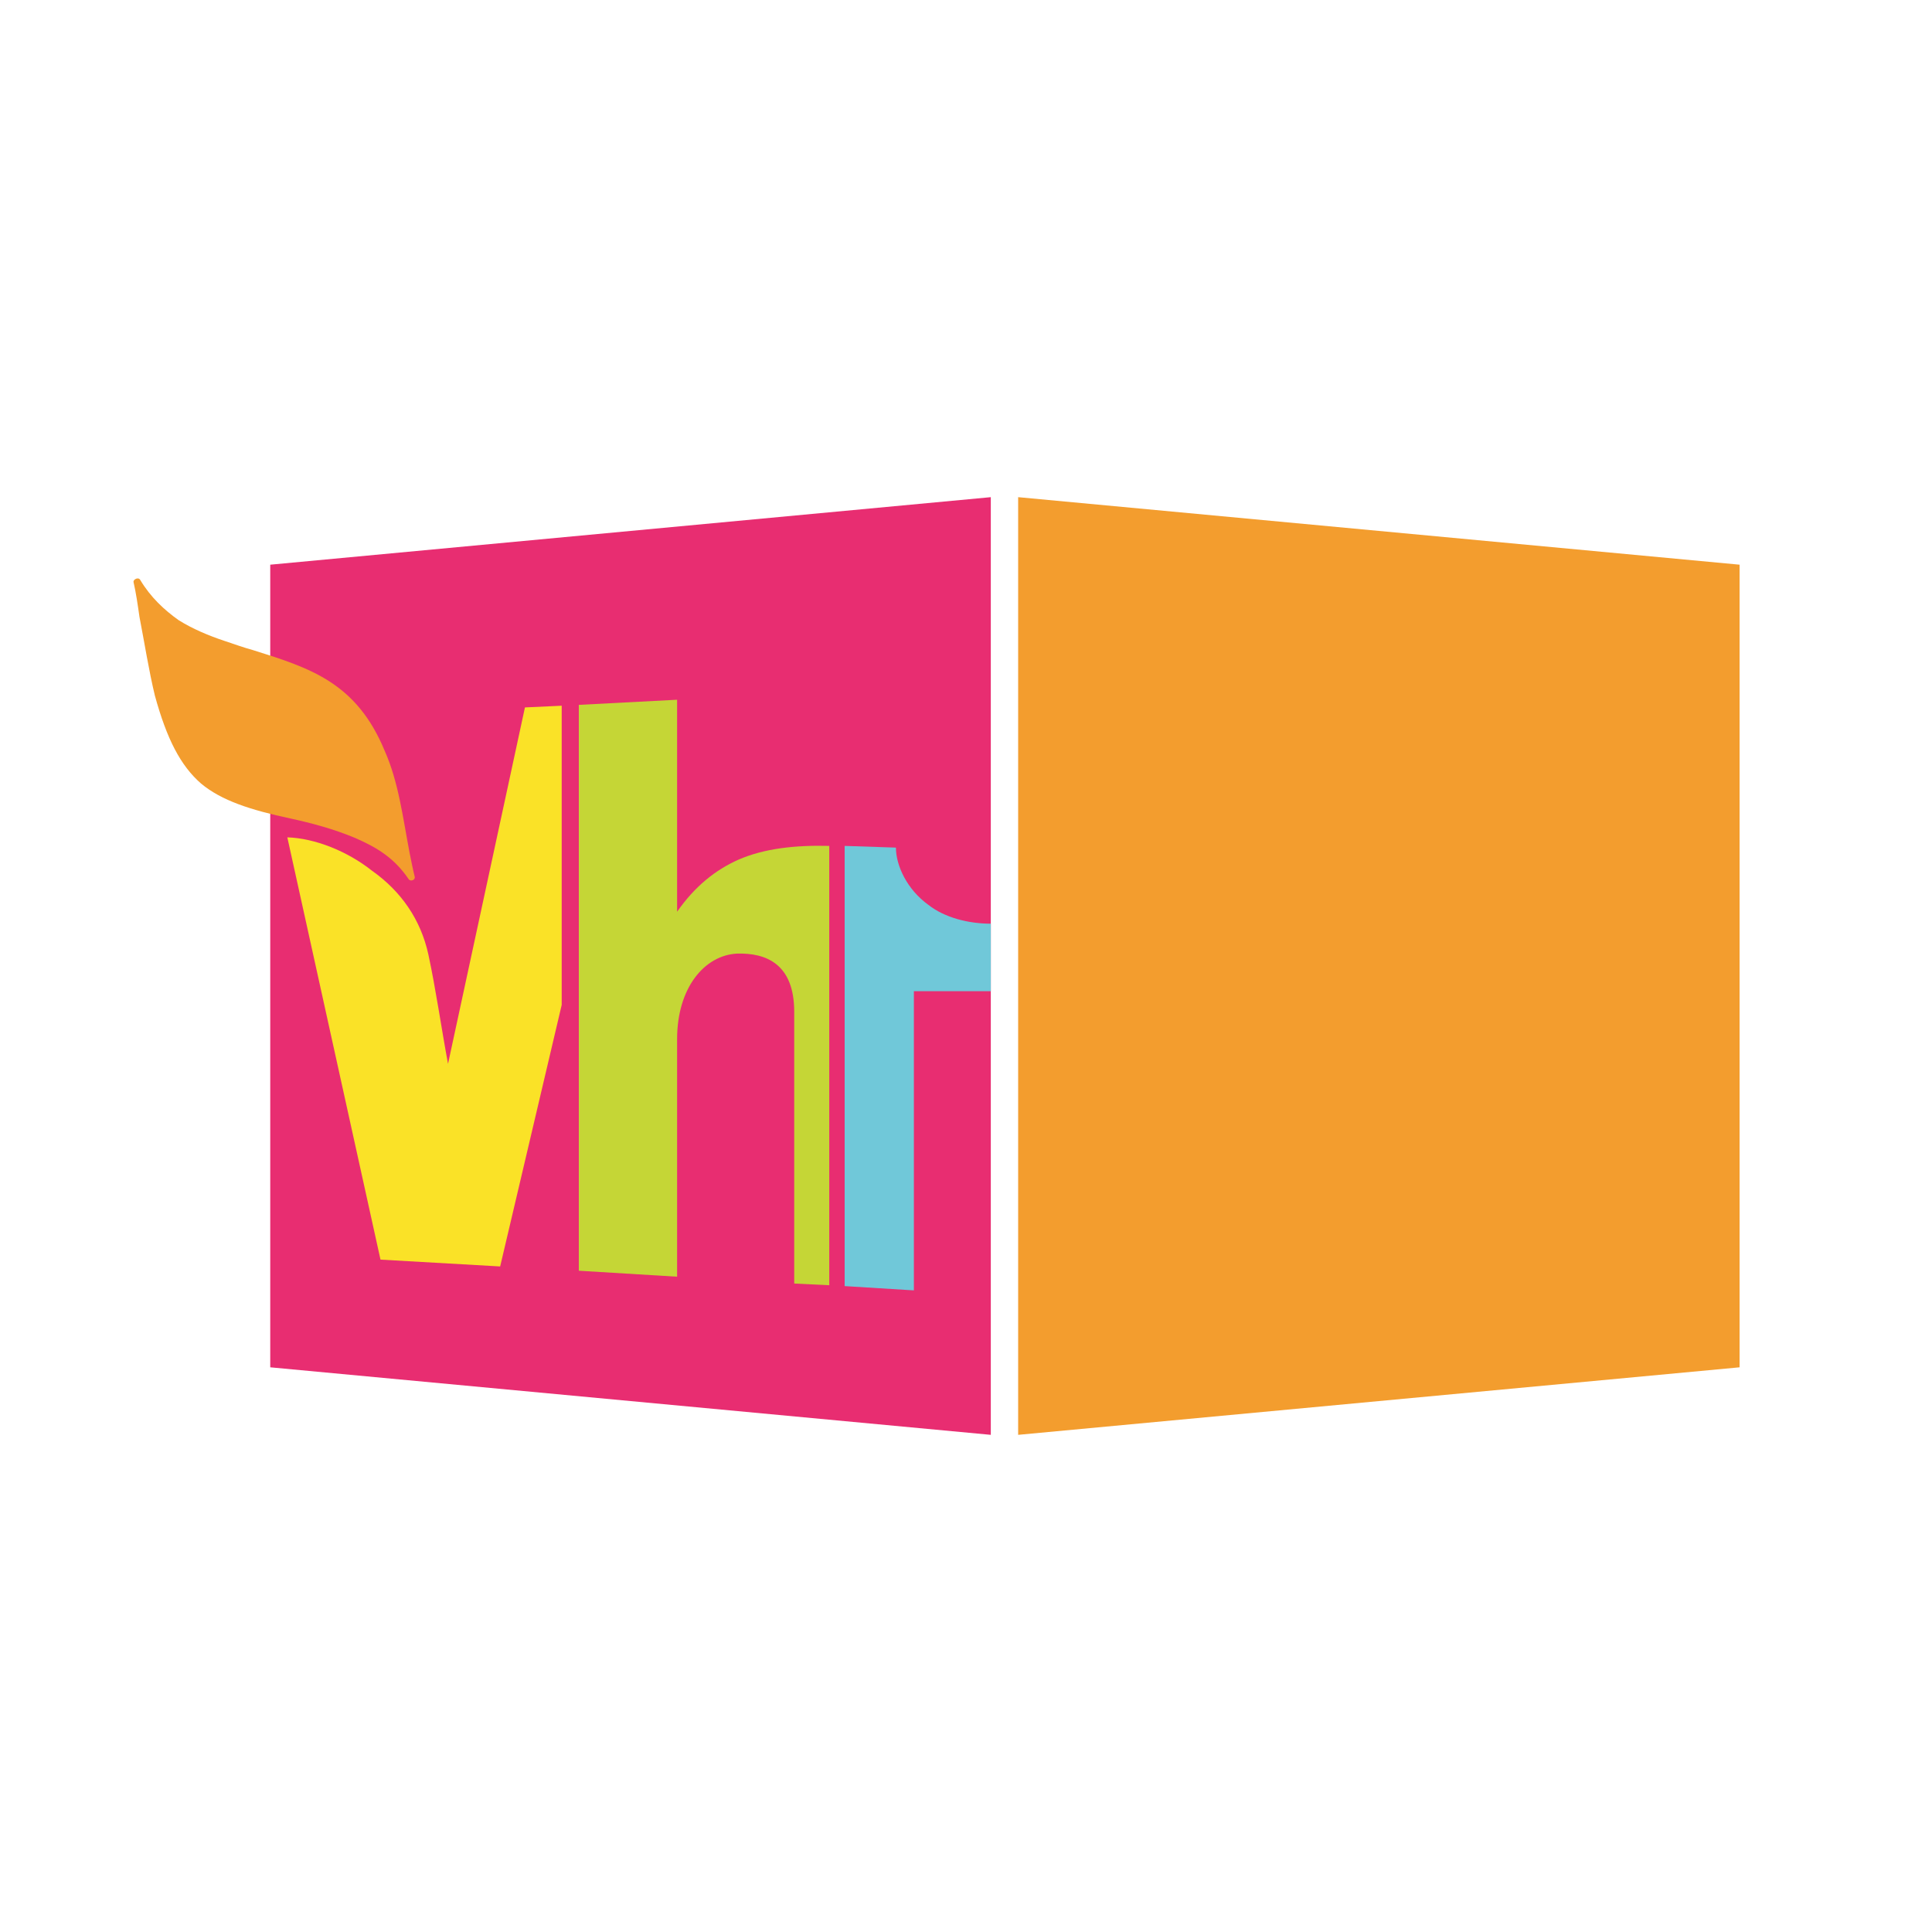
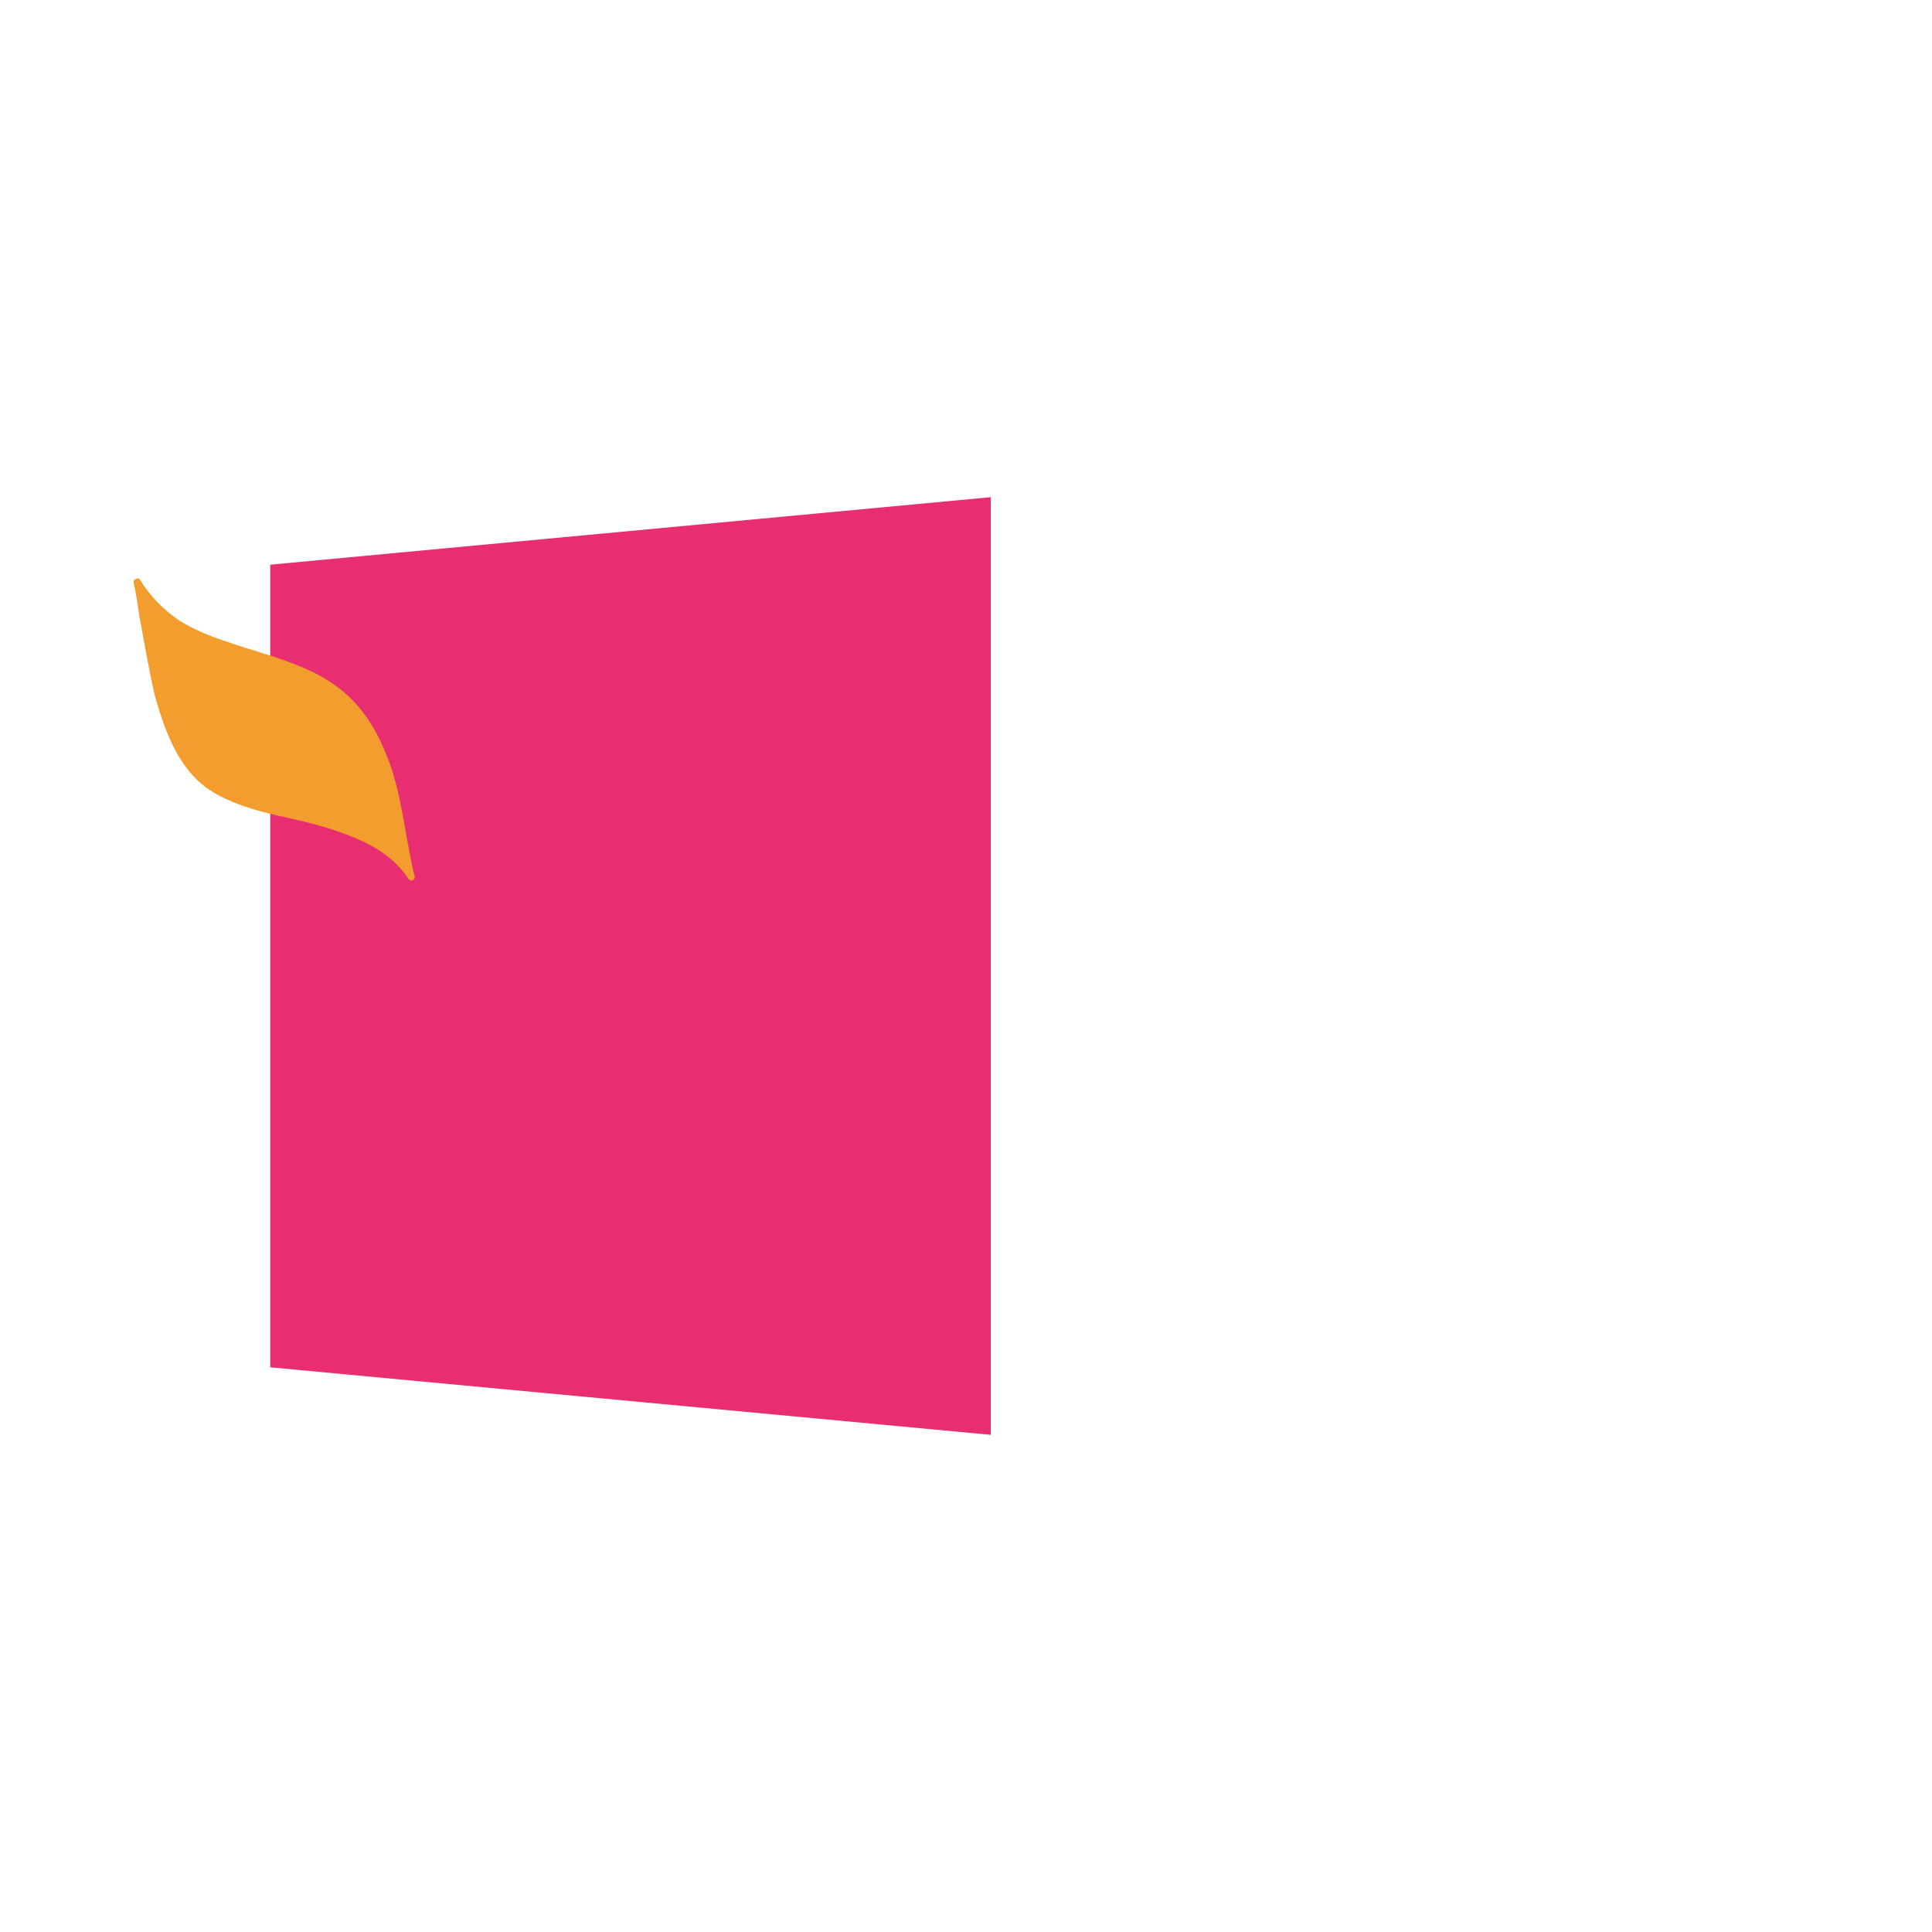
<svg xmlns="http://www.w3.org/2000/svg" version="1.0" id="Layer_1" x="0px" y="0px" width="192.756px" height="192.756px" viewBox="0 0 192.756 192.756" enable-background="new 0 0 192.756 192.756" xml:space="preserve">
  <g>
-     <polygon fill-rule="evenodd" clip-rule="evenodd" fill="#FFFFFF" points="0,0 192.756,0 192.756,192.756 0,192.756 0,0  " />
-     <polygon fill-rule="evenodd" clip-rule="evenodd" fill="#F39D2E" points="101.581,49.602 173.558,56.339 173.558,136.417    101.581,143.154 101.581,49.602  " />
    <polygon fill-rule="evenodd" clip-rule="evenodd" fill="#E82D71" points="26.962,56.339 98.853,49.602 98.853,143.154    26.962,136.417 26.962,56.339  " />
-     <path fill-rule="evenodd" clip-rule="evenodd" fill="#FAE227" d="M28.667,83.543c2.729,0.085,5.97,1.365,8.443,3.326   c2.899,2.047,4.861,4.861,5.628,8.357c0.768,3.581,1.279,7.249,1.961,10.916l7.675-35.562l3.667-0.17v29.848l-6.14,26.096   l-11.939-0.682L28.667,83.543L28.667,83.543z" />
    <path fill-rule="evenodd" clip-rule="evenodd" fill="#F39D2E" d="M13.999,57.874c1.023,1.706,2.388,2.985,3.838,4.009   c1.364,0.853,2.985,1.535,4.52,2.046c1.023,0.341,1.961,0.682,2.9,0.938c5.713,1.791,10.318,3.241,13.133,10.063   c1.364,3.07,1.791,6.566,2.473,10.148c0.17,0.853,0.341,1.706,0.512,2.388c0.085,0.341-0.426,0.512-0.597,0.256   c-1.45-2.132-3.155-3.155-5.288-4.093c-2.217-0.938-4.52-1.535-6.481-1.961c-4.008-0.853-6.908-1.791-8.955-3.497   c-2.046-1.791-3.411-4.435-4.605-8.784l0,0c-0.597-2.473-1.023-5.202-1.535-7.846c-0.171-1.194-0.341-2.388-0.597-3.497   C13.317,57.789,13.829,57.533,13.999,57.874L13.999,57.874z" />
-     <path fill-rule="evenodd" clip-rule="evenodd" fill="#C5D636" d="M57.748,70.325l9.807-0.512v21.149   c1.791-2.559,3.838-4.179,6.141-5.202c2.558-1.108,5.628-1.449,9.04-1.364v43.833l-3.497-0.17V100.94   c0-4.776-2.814-5.885-5.714-5.799c-3.241,0.171-5.97,3.412-5.97,8.528v23.708l-9.807-0.597V70.325L57.748,70.325z" />
-     <path fill-rule="evenodd" clip-rule="evenodd" fill="#70C8D9" d="M84.27,84.396l5.117,0.17c0,1.791,1.108,4.179,3.24,5.714   c1.621,1.279,4.008,1.876,6.226,1.876v6.737h-7.675v29.848l-6.908-0.426V84.396L84.27,84.396z" />
  </g>
</svg>